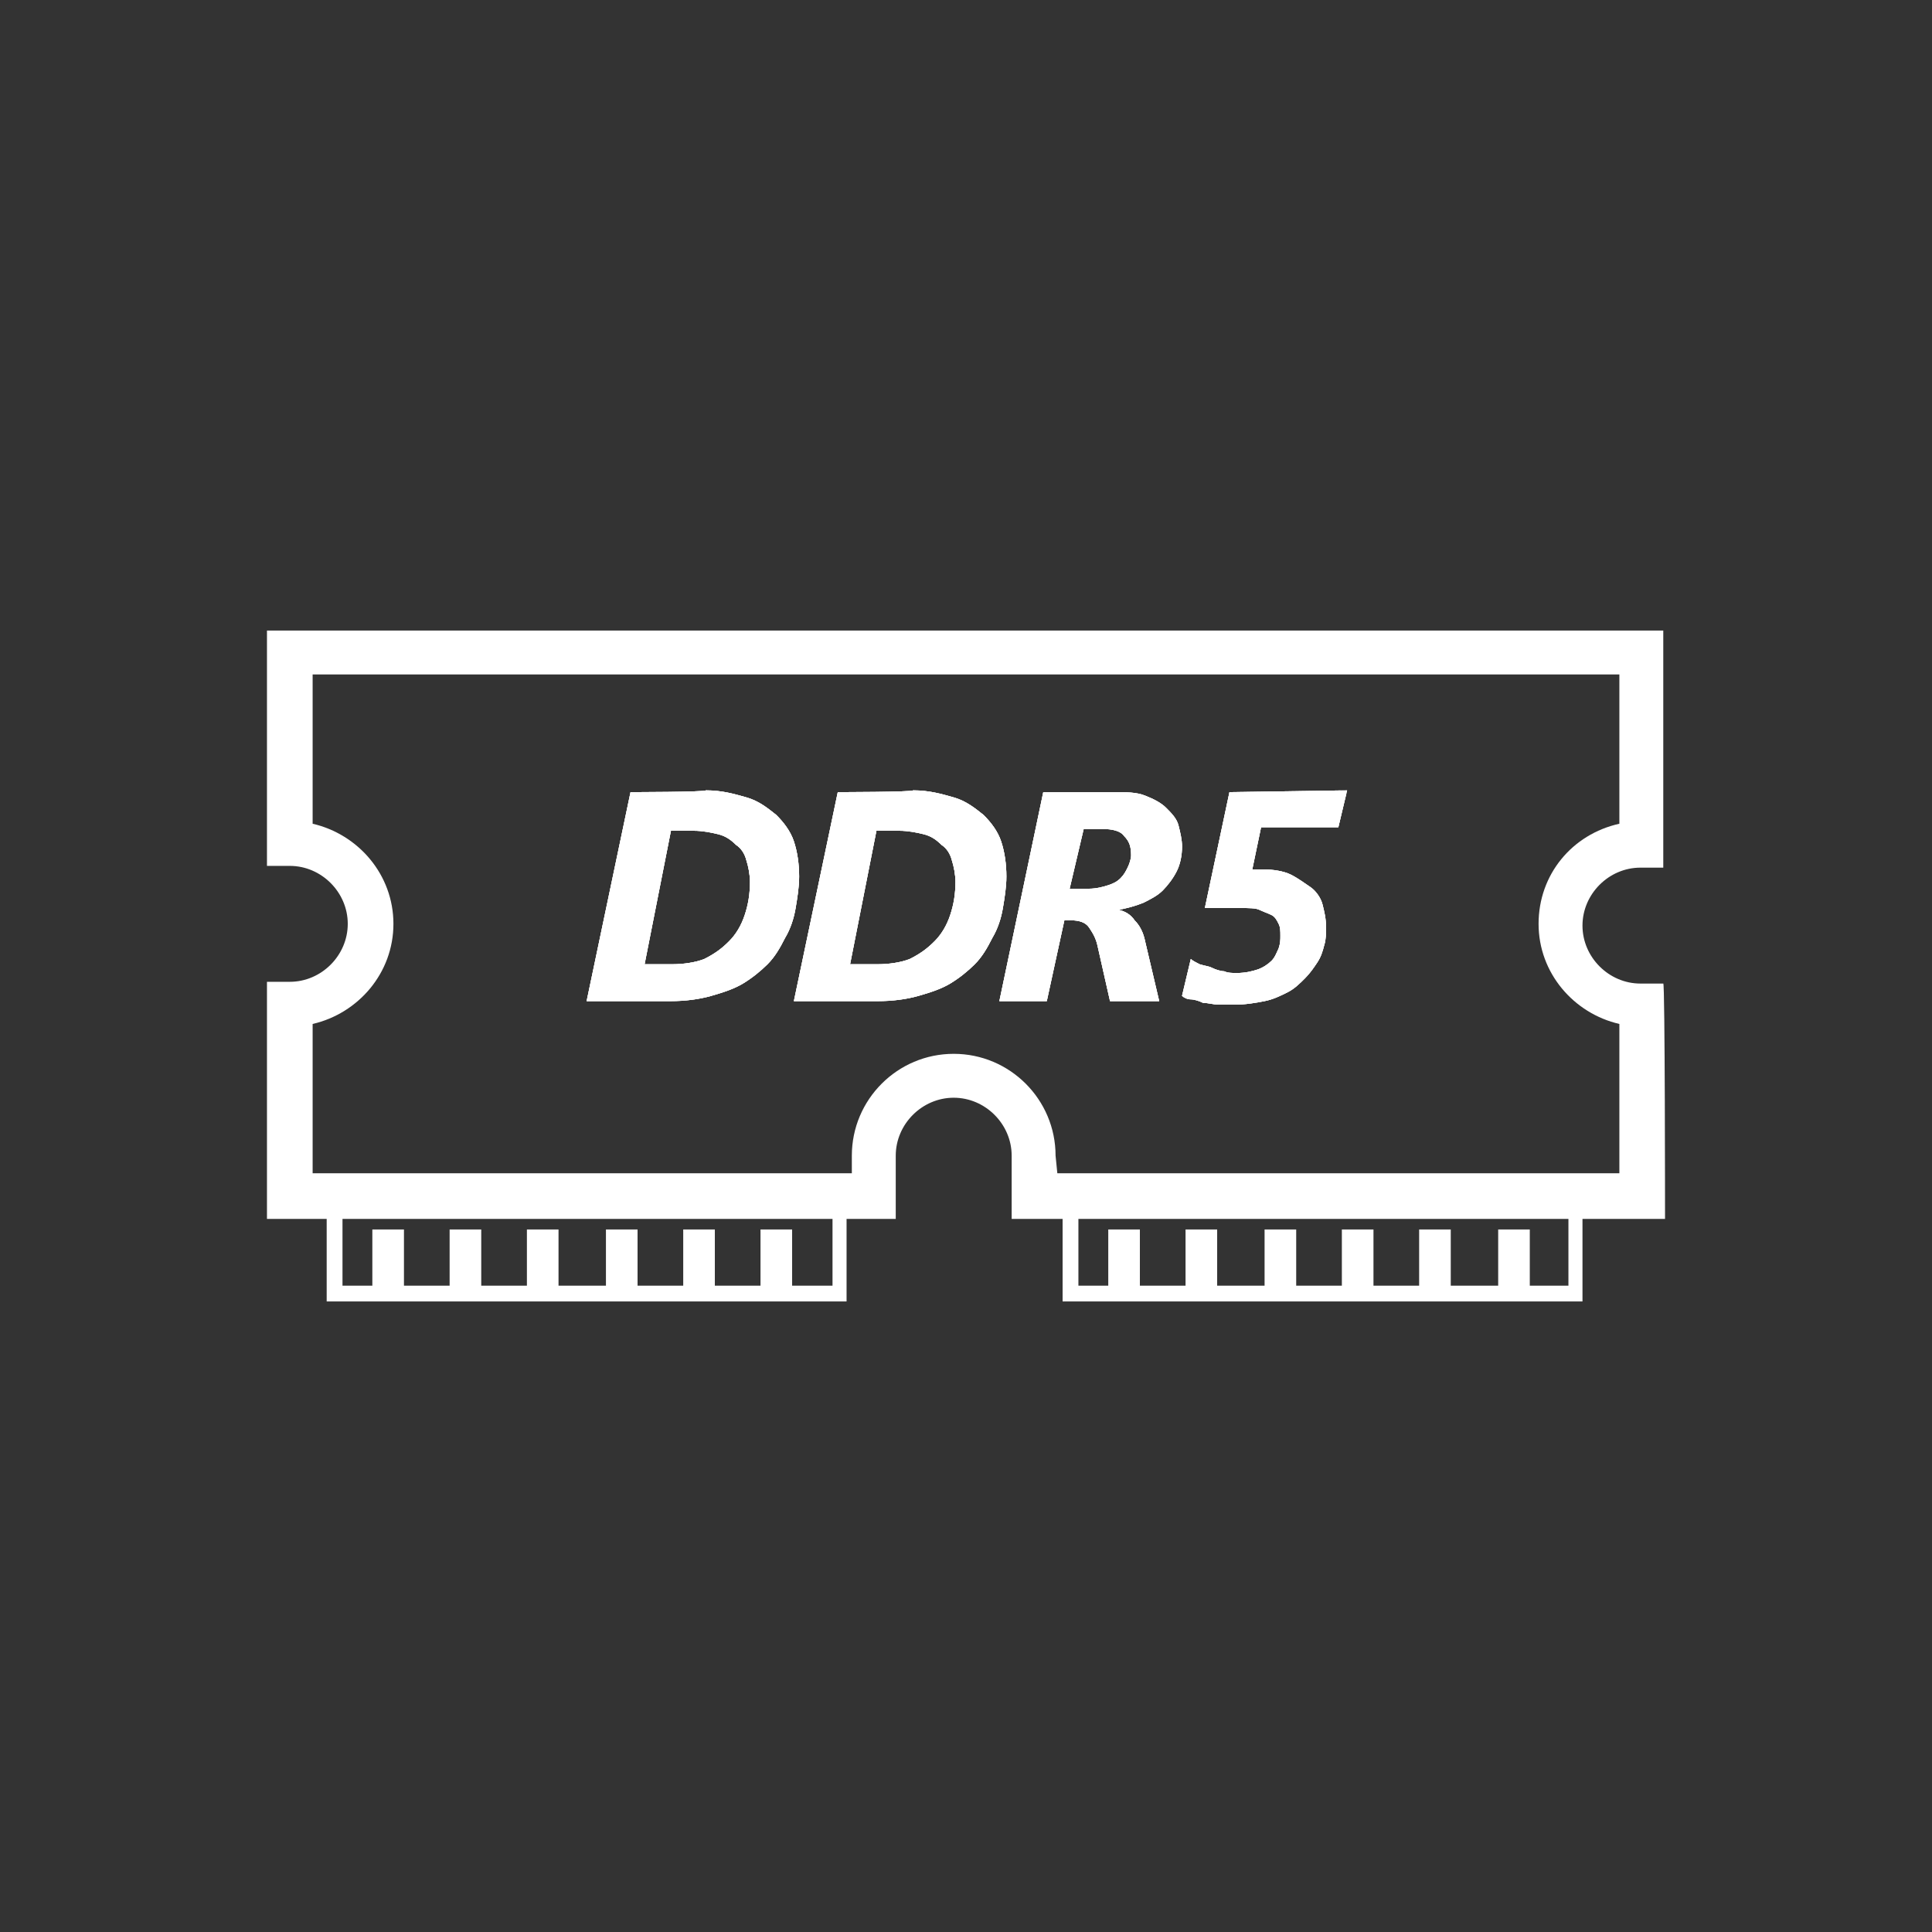
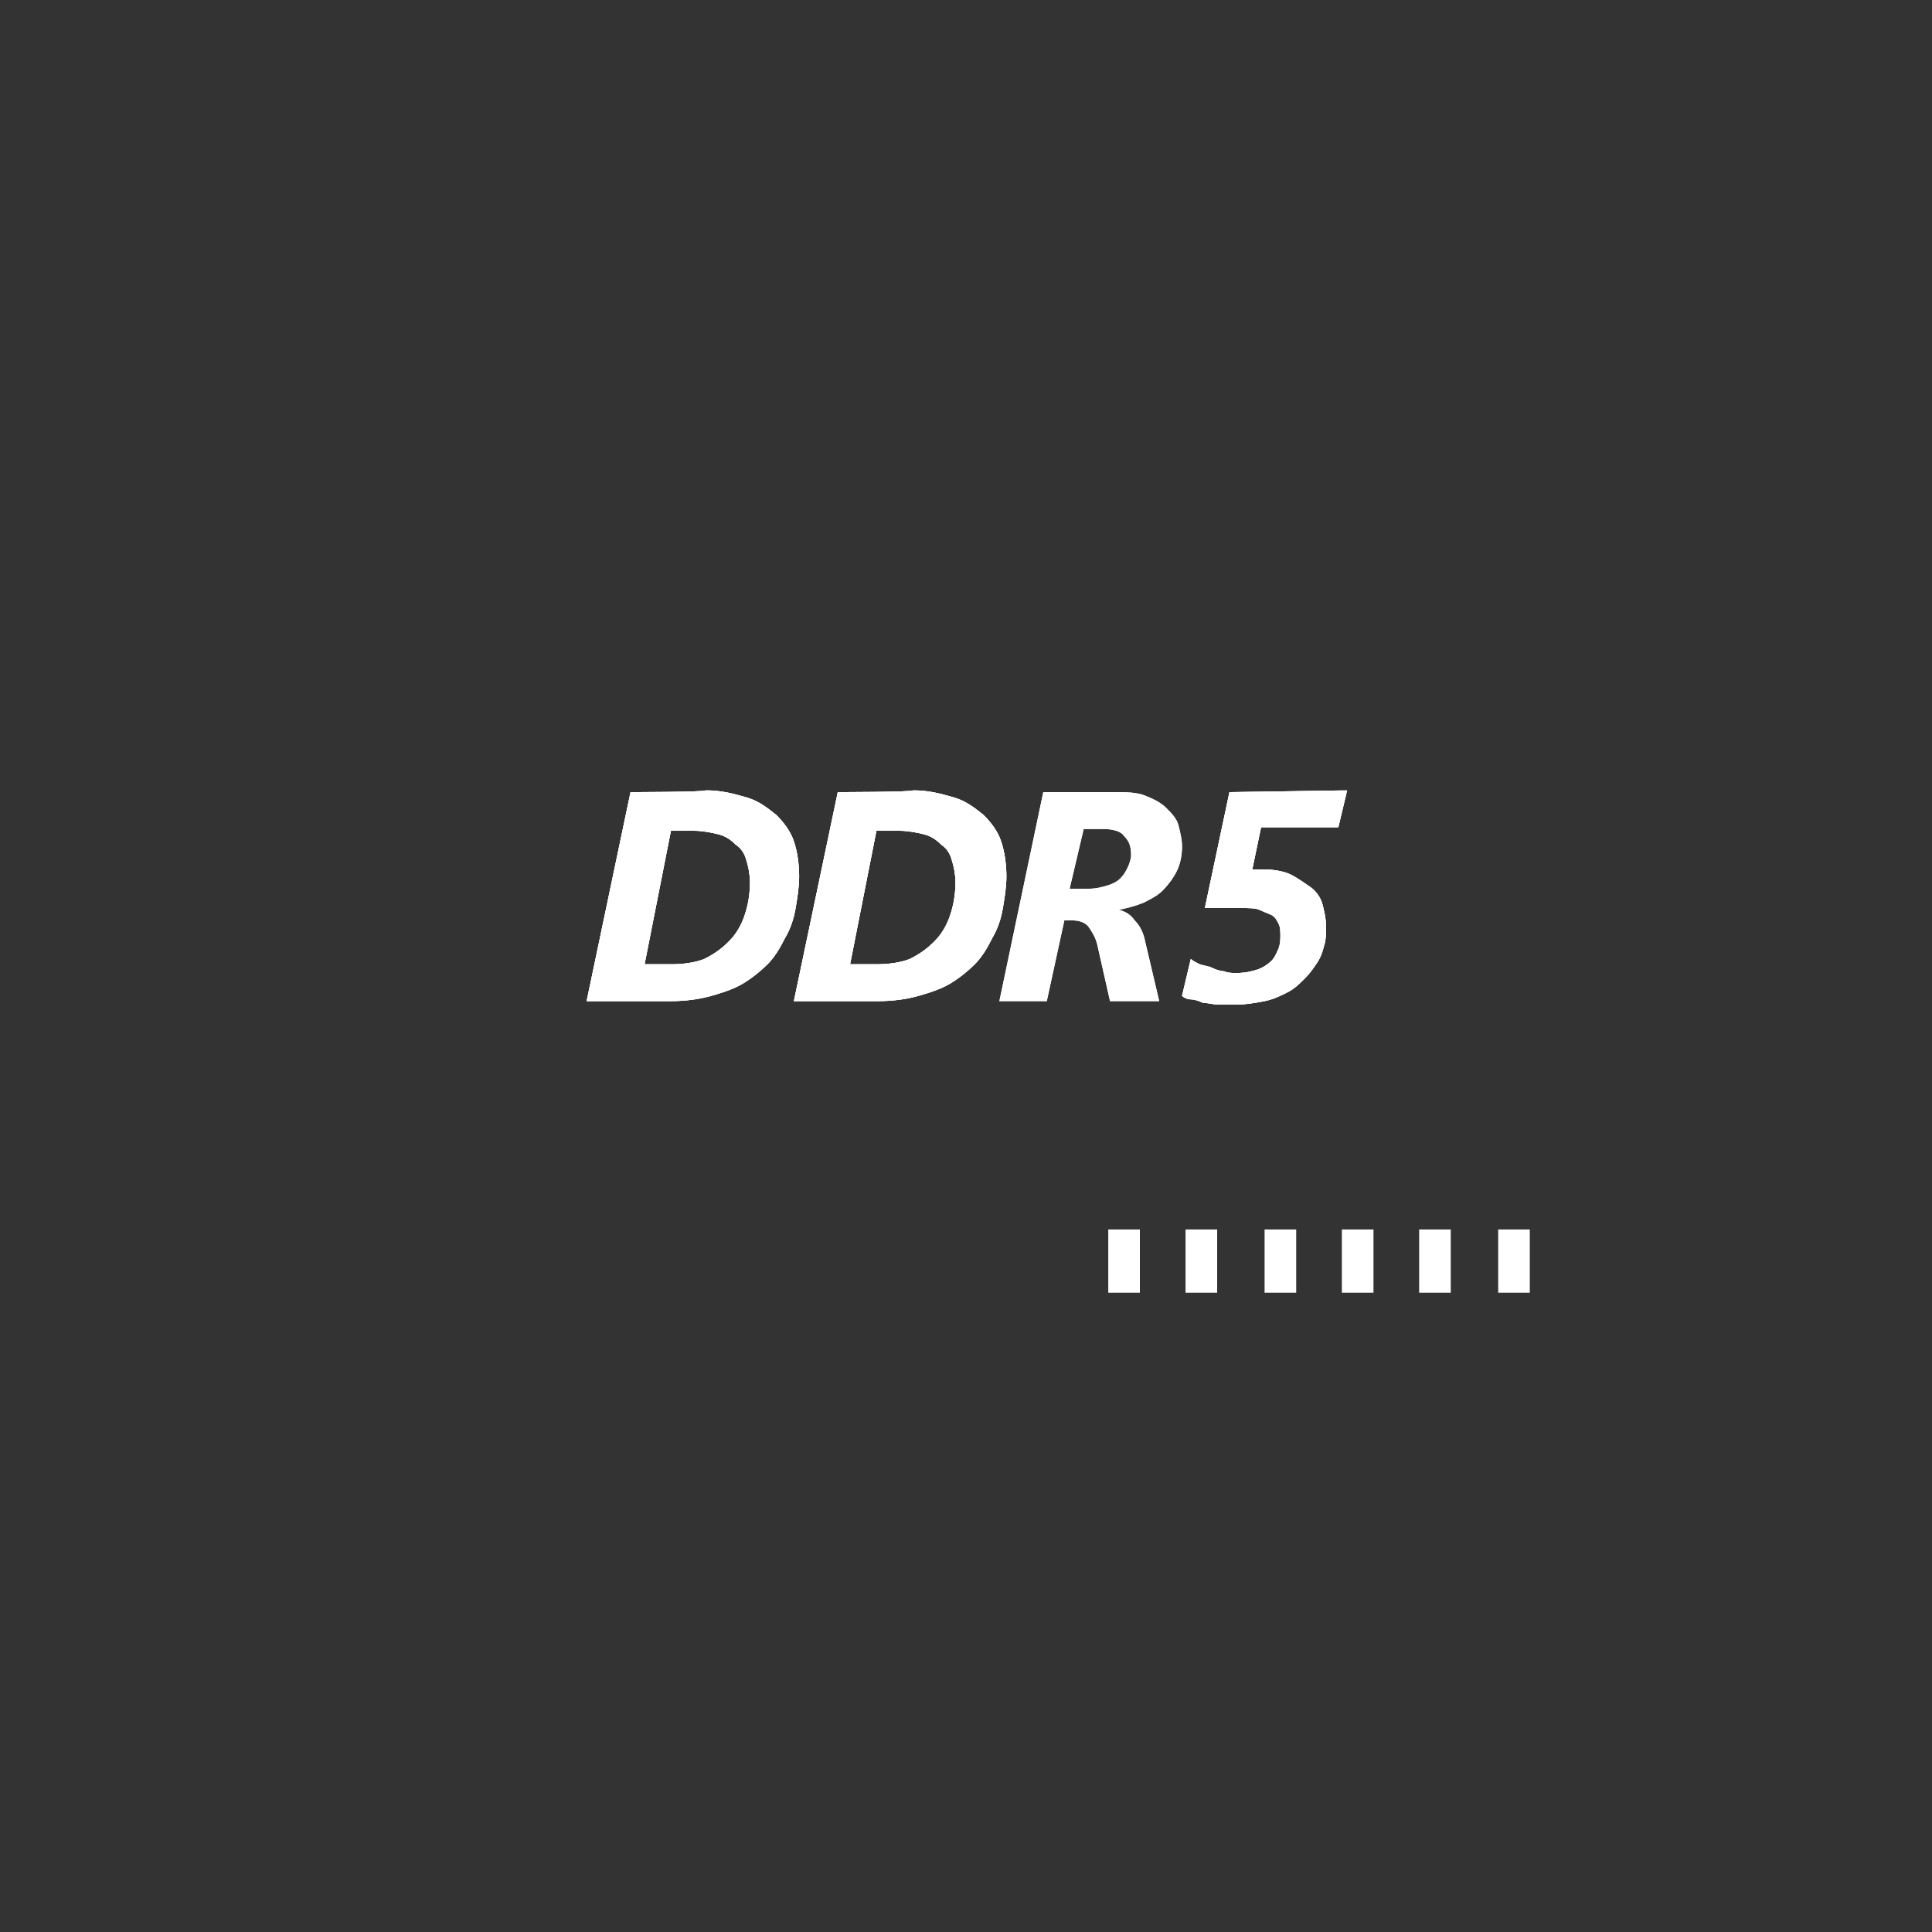
<svg xmlns="http://www.w3.org/2000/svg" xmlns:xlink="http://www.w3.org/1999/xlink" xml:space="preserve" id="_圖層_1" x="0" y="0" version="1.1" viewBox="0 0 110 110">
  <rect x="0" y="0" width="110" height="110" fill="#333333" stroke="none" />
  <style>
    .st0{fill:#fff}
  </style>
-   <path d="M94.8 69.4H57.6v-3.6c0-1.8-1.5-3.3-3.3-3.3S51 64 51 65.8v3.6H15.2V55.9h1.3c1.8 0 3.3-1.5 3.3-3.3s-1.5-3.3-3.3-3.3h-1.3V35.9h79.5v13.5h-1.3c-1.8 0-3.3 1.5-3.3 3.3s1.5 3.3 3.3 3.3h1.3c.1-.1.1 13.4.1 13.4zm-34.6-2.6h32v-8.5c-2.6-.6-4.6-2.9-4.6-5.7s1.9-5.1 4.6-5.7v-8.5H17.8v8.5c2.6.6 4.6 2.9 4.6 5.7s-2 5.1-4.6 5.7v8.5h30.7v-1c0-3.2 2.6-5.8 5.8-5.8s5.8 2.6 5.8 5.8l.1 1z" class="st0" />
-   <path d="M48.2 74.1H18.6v-6.4h29.6v6.4zm-28.7-.9h27.9v-4.7H19.5v4.7z" class="st0" />
-   <path d="M21.2 70H23v3.6h-1.8zM25.6 70h1.8v3.6h-1.8zM30 70h1.8v3.6H30zM34.5 70h1.8v3.6h-1.8zM38.9 70h1.8v3.6h-1.8zM43.3 70h1.8v3.6h-1.8zM90.1 74.1H60.5v-6.4h29.6v6.4zm-28.7-.9h27.9v-4.7H61.4v4.7z" class="st0" />
  <path d="M63.1 70h1.8v3.6h-1.8zM67.5 70h1.8v3.6h-1.8zM72 70h1.8v3.6H72zM76.4 70h1.8v3.6h-1.8zM80.8 70h1.8v3.6h-1.8zM85.3 70h1.8v3.6h-1.8zM38.2 47.3h1.3c.5 0 1 .1 1.4.2.4.1.7.3 1 .6.3.2.5.5.6.9.1.3.2.8.2 1.2 0 .7-.1 1.3-.3 1.9-.2.6-.5 1.1-.9 1.5-.4.4-.8.7-1.4 1-.5.2-1.2.3-1.8.3h-1.6l1.5-7.6zm-2.3-2.2L33.4 57h4.8c.8 0 1.6-.1 2.3-.3s1.3-.4 1.8-.7c.5-.3 1-.7 1.4-1.1.4-.4.7-.9 1-1.5.3-.5.5-1.1.6-1.7.1-.6.2-1.2.2-1.8 0-.7-.1-1.4-.3-2s-.6-1.1-1-1.5c-.5-.4-1-.8-1.7-1s-1.4-.4-2.3-.4c-.1.1-4.3.1-4.3.1z" class="st0" />
  <defs>
    <path id="SVGID_1_" d="M38.2 47.3h1.3c.5 0 1 .1 1.4.2.4.1.7.3 1 .6.3.2.5.5.6.9.1.3.2.8.2 1.2 0 .7-.1 1.3-.3 1.9-.2.6-.5 1.1-.9 1.5-.4.4-.8.7-1.4 1-.5.2-1.2.3-1.8.3h-1.6l1.5-7.6zm-2.3-2.2L33.4 57h4.8c.8 0 1.6-.1 2.3-.3s1.3-.4 1.8-.7c.5-.3 1-.7 1.4-1.1.4-.4.7-.9 1-1.5.3-.5.5-1.1.6-1.7.1-.6.2-1.2.2-1.8 0-.7-.1-1.4-.3-2s-.6-1.1-1-1.5c-.5-.4-1-.8-1.7-1s-1.4-.4-2.3-.4c-.1.1-4.3.1-4.3.1z" />
  </defs>
  <use xlink:href="#SVGID_1_" fill="#fff" overflow="visible" />
  <clipPath id="SVGID_00000025439372052784472360000002610175395472481666_">
    <use xlink:href="#SVGID_1_" overflow="visible" />
  </clipPath>
  <g clip-path="url(#SVGID_00000025439372052784472360000002610175395472481666_)">
    <path d="m28.217 54.147 8.096-14.147 14.233 8.146-8.096 14.147z" class="st0" />
  </g>
  <path d="M49.9 47.3h1.3c.5 0 1 .1 1.4.2.4.1.7.3 1 .6.3.2.5.5.6.9.1.3.2.8.2 1.2 0 .7-.1 1.3-.3 1.9-.2.6-.5 1.1-.9 1.5-.4.4-.8.7-1.4 1-.5.2-1.2.3-1.8.3h-1.6l1.5-7.6zm-2.2-2.2L45.2 57H50c.8 0 1.6-.1 2.3-.3s1.3-.4 1.8-.7c.5-.3 1-.7 1.4-1.1.4-.4.7-.9 1-1.5.3-.5.5-1.1.6-1.7.1-.6.2-1.2.2-1.8 0-.7-.1-1.4-.3-2s-.6-1.1-1-1.5c-.5-.4-1-.8-1.7-1-.7-.2-1.4-.4-2.3-.4-.1.1-4.3.1-4.3.1z" class="st0" />
  <defs>
    <path id="SVGID_00000106128917473778610910000008034215412154052996_" d="M49.9 47.3h1.3c.5 0 1 .1 1.4.2.4.1.7.3 1 .6.3.2.5.5.6.9.1.3.2.8.2 1.2 0 .7-.1 1.3-.3 1.9-.2.6-.5 1.1-.9 1.5-.4.4-.8.7-1.4 1-.5.2-1.2.3-1.8.3h-1.6l1.5-7.6zm-2.2-2.2L45.2 57H50c.8 0 1.6-.1 2.3-.3s1.3-.4 1.8-.7c.5-.3 1-.7 1.4-1.1.4-.4.7-.9 1-1.5.3-.5.5-1.1.6-1.7.1-.6.2-1.2.2-1.8 0-.7-.1-1.4-.3-2s-.6-1.1-1-1.5c-.5-.4-1-.8-1.7-1-.7-.2-1.4-.4-2.3-.4-.1.1-4.3.1-4.3.1z" />
  </defs>
  <use xlink:href="#SVGID_00000106128917473778610910000008034215412154052996_" fill="#fff" overflow="visible" />
  <clipPath id="SVGID_00000020399684021940149650000005870738196201953201_">
    <use xlink:href="#SVGID_00000106128917473778610910000008034215412154052996_" overflow="visible" />
  </clipPath>
  <g clip-path="url(#SVGID_00000020399684021940149650000005870738196201953201_)">
    <path d="m39.997 54.097 8.096-14.147 14.234 8.146-8.096 14.147z" class="st0" />
  </g>
-   <path d="M61.7 47.2h1.1c.5 0 1 .1 1.2.4.3.3.4.6.4 1.1 0 .2-.1.5-.2.7s-.2.4-.4.6c-.2.2-.4.3-.7.4s-.7.2-1.1.2h-1.1l.8-3.4zm-2.3-2.1L56.9 57h2.7l1-4.6h.4c.4 0 .8.1 1 .4s.4.6.5 1.1l.7 3.1H66l-.8-3.4c-.1-.5-.3-.9-.6-1.2-.2-.3-.5-.5-.9-.6.5-.1.9-.2 1.4-.4.4-.2.8-.4 1.1-.7s.6-.7.8-1.1.3-.9.3-1.4c0-.4-.1-.8-.2-1.2s-.4-.7-.7-1c-.3-.3-.7-.5-1.2-.7-.5-.2-1.1-.2-1.8-.2h-4z" class="st0" />
  <defs>
    <path id="SVGID_00000002342014549646786070000006649400589483550134_" d="M61.7 47.2h1.1c.5 0 1 .1 1.2.4.3.3.4.6.4 1.1 0 .2-.1.5-.2.7s-.2.4-.4.6c-.2.2-.4.3-.7.4s-.7.2-1.1.2h-1.1l.8-3.4zm-2.3-2.1L56.9 57h2.7l1-4.6h.4c.4 0 .8.1 1 .4s.4.6.5 1.1l.7 3.1H66l-.8-3.4c-.1-.5-.3-.9-.6-1.2-.2-.3-.5-.5-.9-.6.5-.1.9-.2 1.4-.4.4-.2.8-.4 1.1-.7s.6-.7.8-1.1.3-.9.3-1.4c0-.4-.1-.8-.2-1.2s-.4-.7-.7-1c-.3-.3-.7-.5-1.2-.7-.5-.2-1.1-.2-1.8-.2h-4z" />
  </defs>
  <use xlink:href="#SVGID_00000002342014549646786070000006649400589483550134_" fill="#fff" overflow="visible" />
  <clipPath id="SVGID_00000106146398477809900470000011126849109931871394_">
    <use xlink:href="#SVGID_00000002342014549646786070000006649400589483550134_" overflow="visible" />
  </clipPath>
  <g clip-path="url(#SVGID_00000106146398477809900470000011126849109931871394_)">
    <path d="m51.706 54.101 7.699-13.453 13.018 7.45-7.699 13.453z" class="st0" />
  </g>
  <path d="m70 45.1-1.4 6.6h2.1c.4 0 .8 0 1 .1s.5.2.7.3c.2.1.3.3.4.5s.1.4.1.7c0 .2 0 .4-.1.7-.1.2-.2.5-.4.7s-.5.4-.8.5-.7.2-1.2.2c-.2 0-.5 0-.7-.1-.2 0-.5-.1-.7-.2-.2-.1-.4-.1-.7-.2-.2-.1-.4-.2-.5-.3l-.5 2.1c.1.1.3.2.5.2s.5.1.7.2c.3 0 .6.1.9.1h.9c.6 0 1.2-.1 1.7-.2s.9-.3 1.3-.5.7-.5 1-.8c.3-.3.5-.6.7-.9.2-.3.3-.6.4-1 .1-.3.1-.7.1-1 0-.5-.1-.9-.2-1.3s-.4-.8-.7-1-.7-.5-1.1-.7c-.4-.2-1-.3-1.6-.3h-.6l.5-2.4h4.4l.5-2.1-6.7.1z" class="st0" />
  <defs>
    <path id="SVGID_00000111186179608366787460000012421751090800311743_" d="m70 45.1-1.4 6.6h2.1c.4 0 .8 0 1 .1s.5.2.7.3c.2.1.3.3.4.5s.1.4.1.7c0 .2 0 .4-.1.7-.1.2-.2.5-.4.7s-.5.4-.8.5-.7.2-1.2.2c-.2 0-.5 0-.7-.1-.2 0-.5-.1-.7-.2-.2-.1-.4-.1-.7-.2-.2-.1-.4-.2-.5-.3l-.5 2.1c.1.1.3.2.5.2s.5.1.7.2c.3 0 .6.1.9.1h.9c.6 0 1.2-.1 1.7-.2s.9-.3 1.3-.5.7-.5 1-.8c.3-.3.5-.6.7-.9.2-.3.3-.6.4-1 .1-.3.1-.7.1-1 0-.5-.1-.9-.2-1.3s-.4-.8-.7-1-.7-.5-1.1-.7c-.4-.2-1-.3-1.6-.3h-.6l.5-2.4h4.4l.5-2.1-6.7.1z" />
  </defs>
  <use xlink:href="#SVGID_00000111186179608366787460000012421751090800311743_" fill="#fff" overflow="visible" />
  <clipPath id="SVGID_00000052794479231977321340000007187264897011707824_">
    <use xlink:href="#SVGID_00000111186179608366787460000012421751090800311743_" overflow="visible" />
  </clipPath>
  <g clip-path="url(#SVGID_00000052794479231977321340000007187264897011707824_)">
    <path d="m61.975 54.284 7.55-13.192 12.324 7.053-7.55 13.192z" class="st0" />
  </g>
</svg>